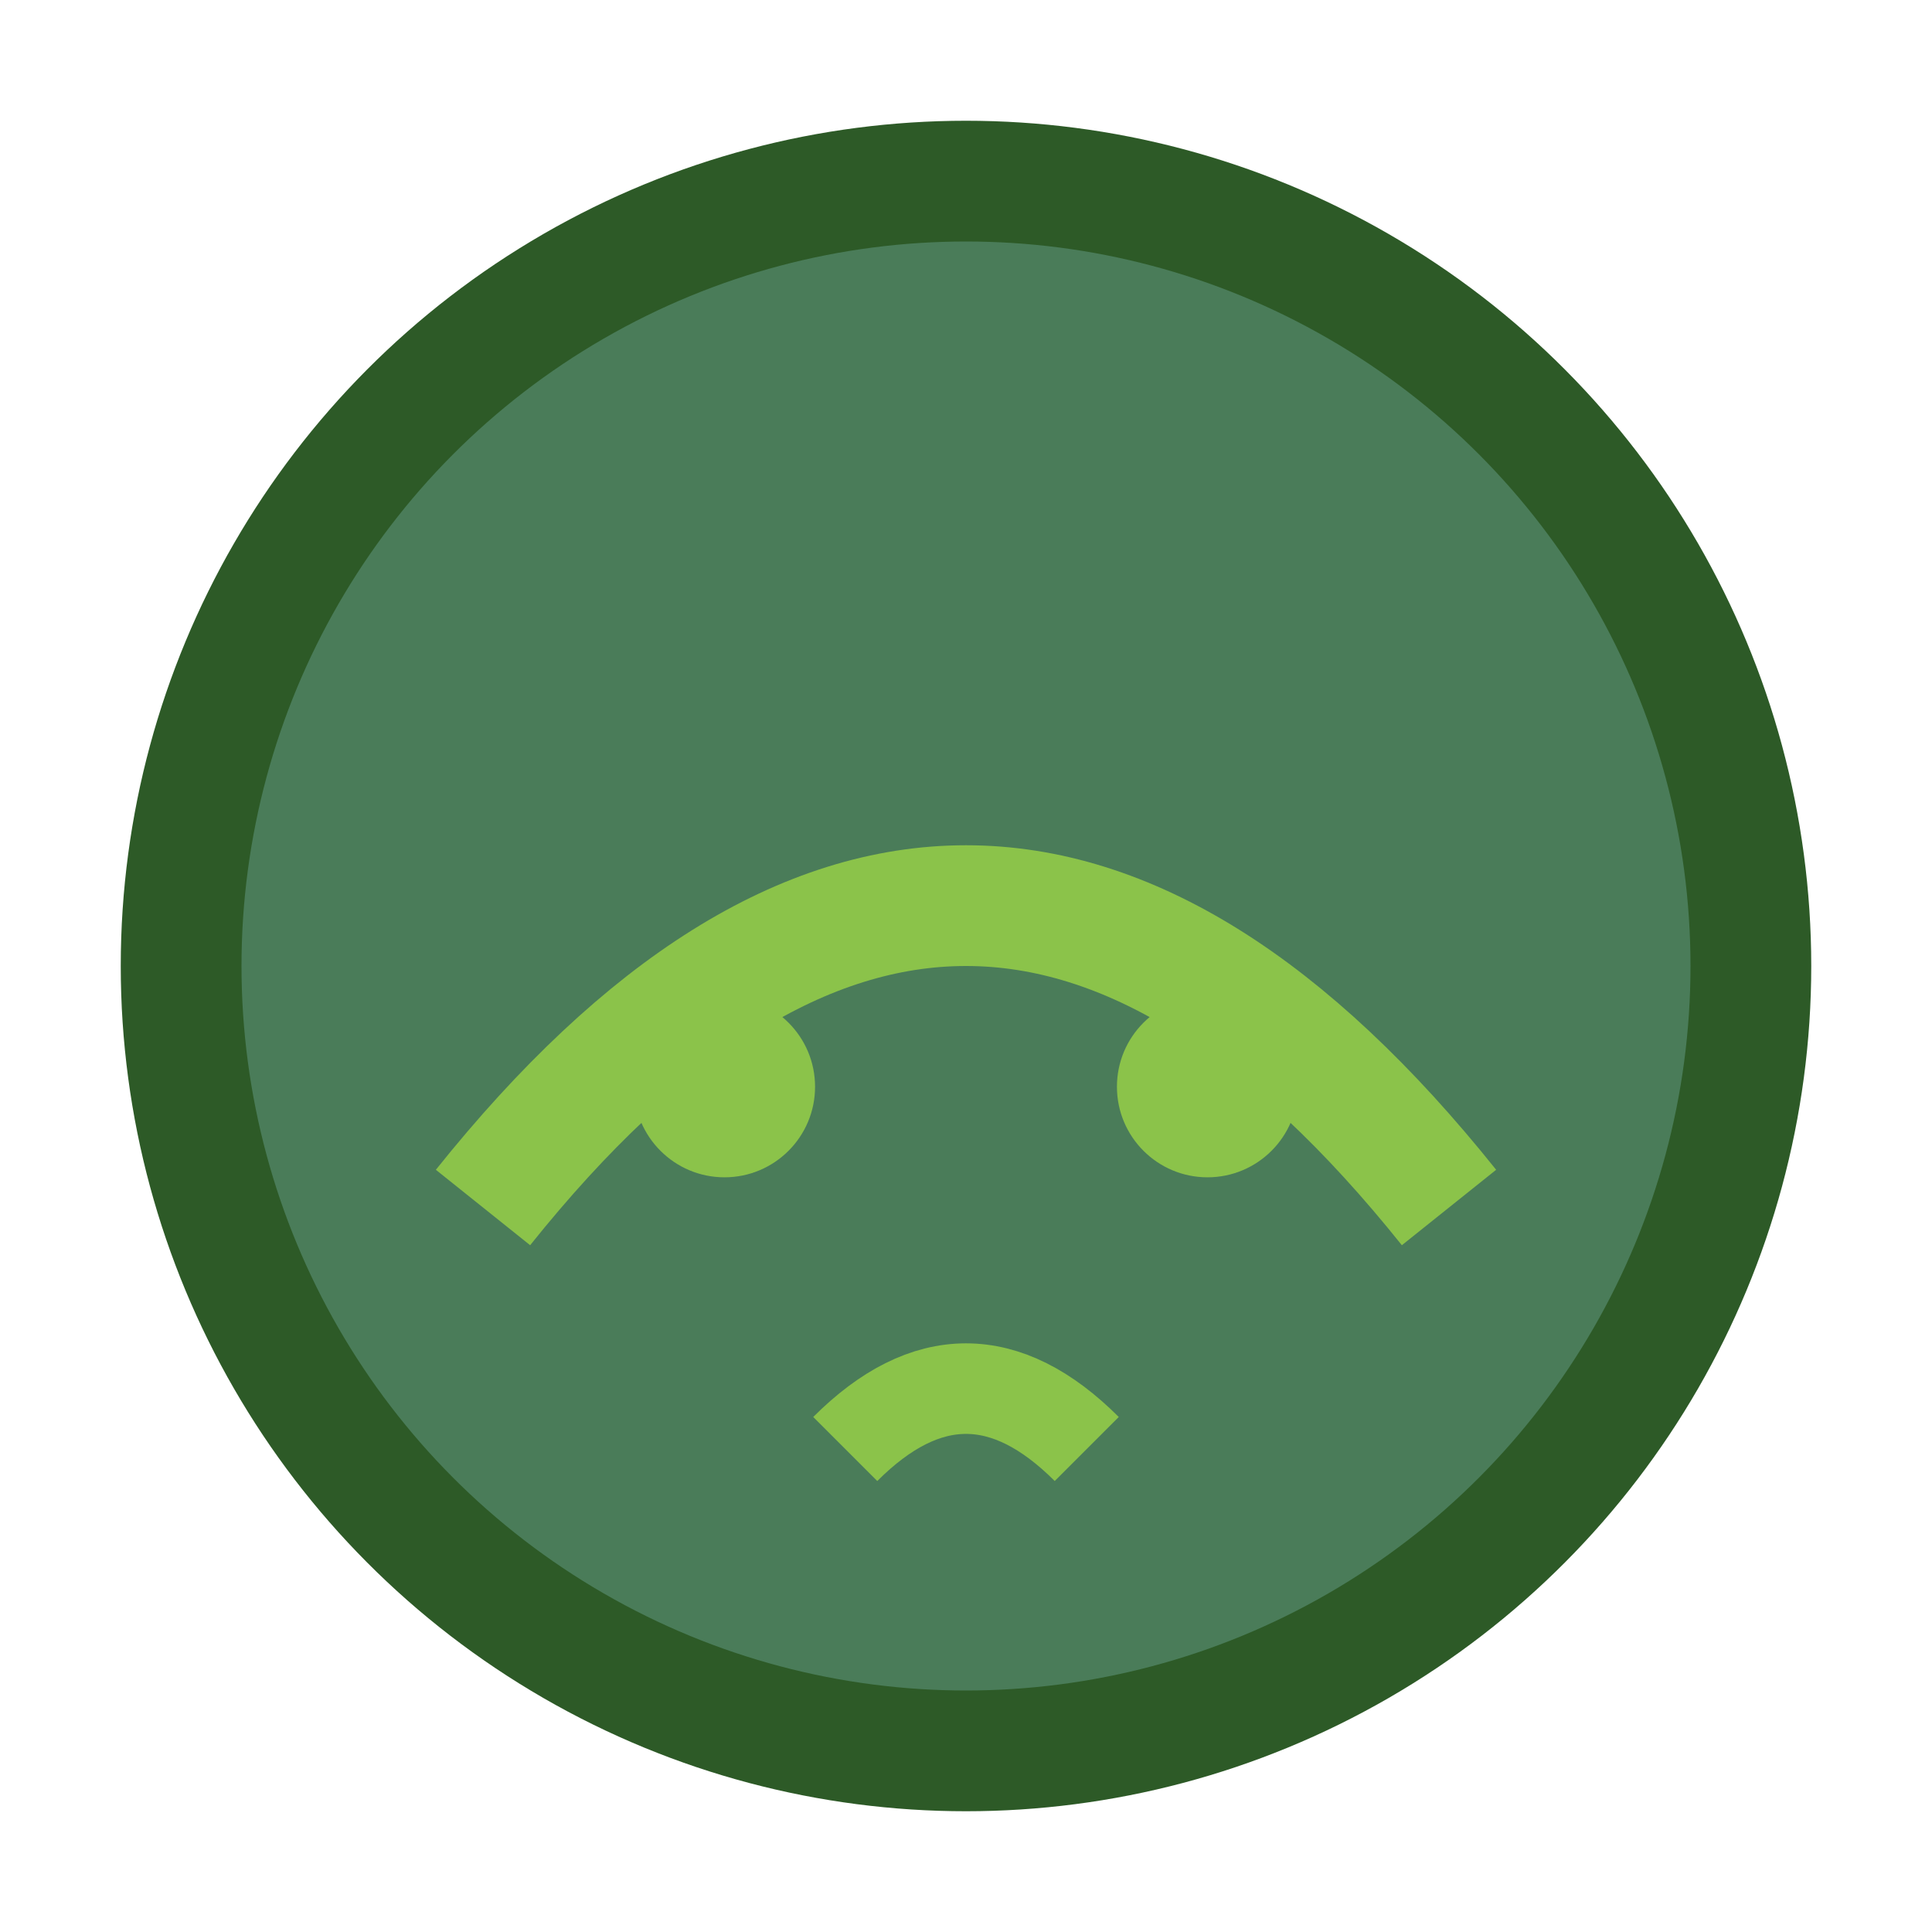
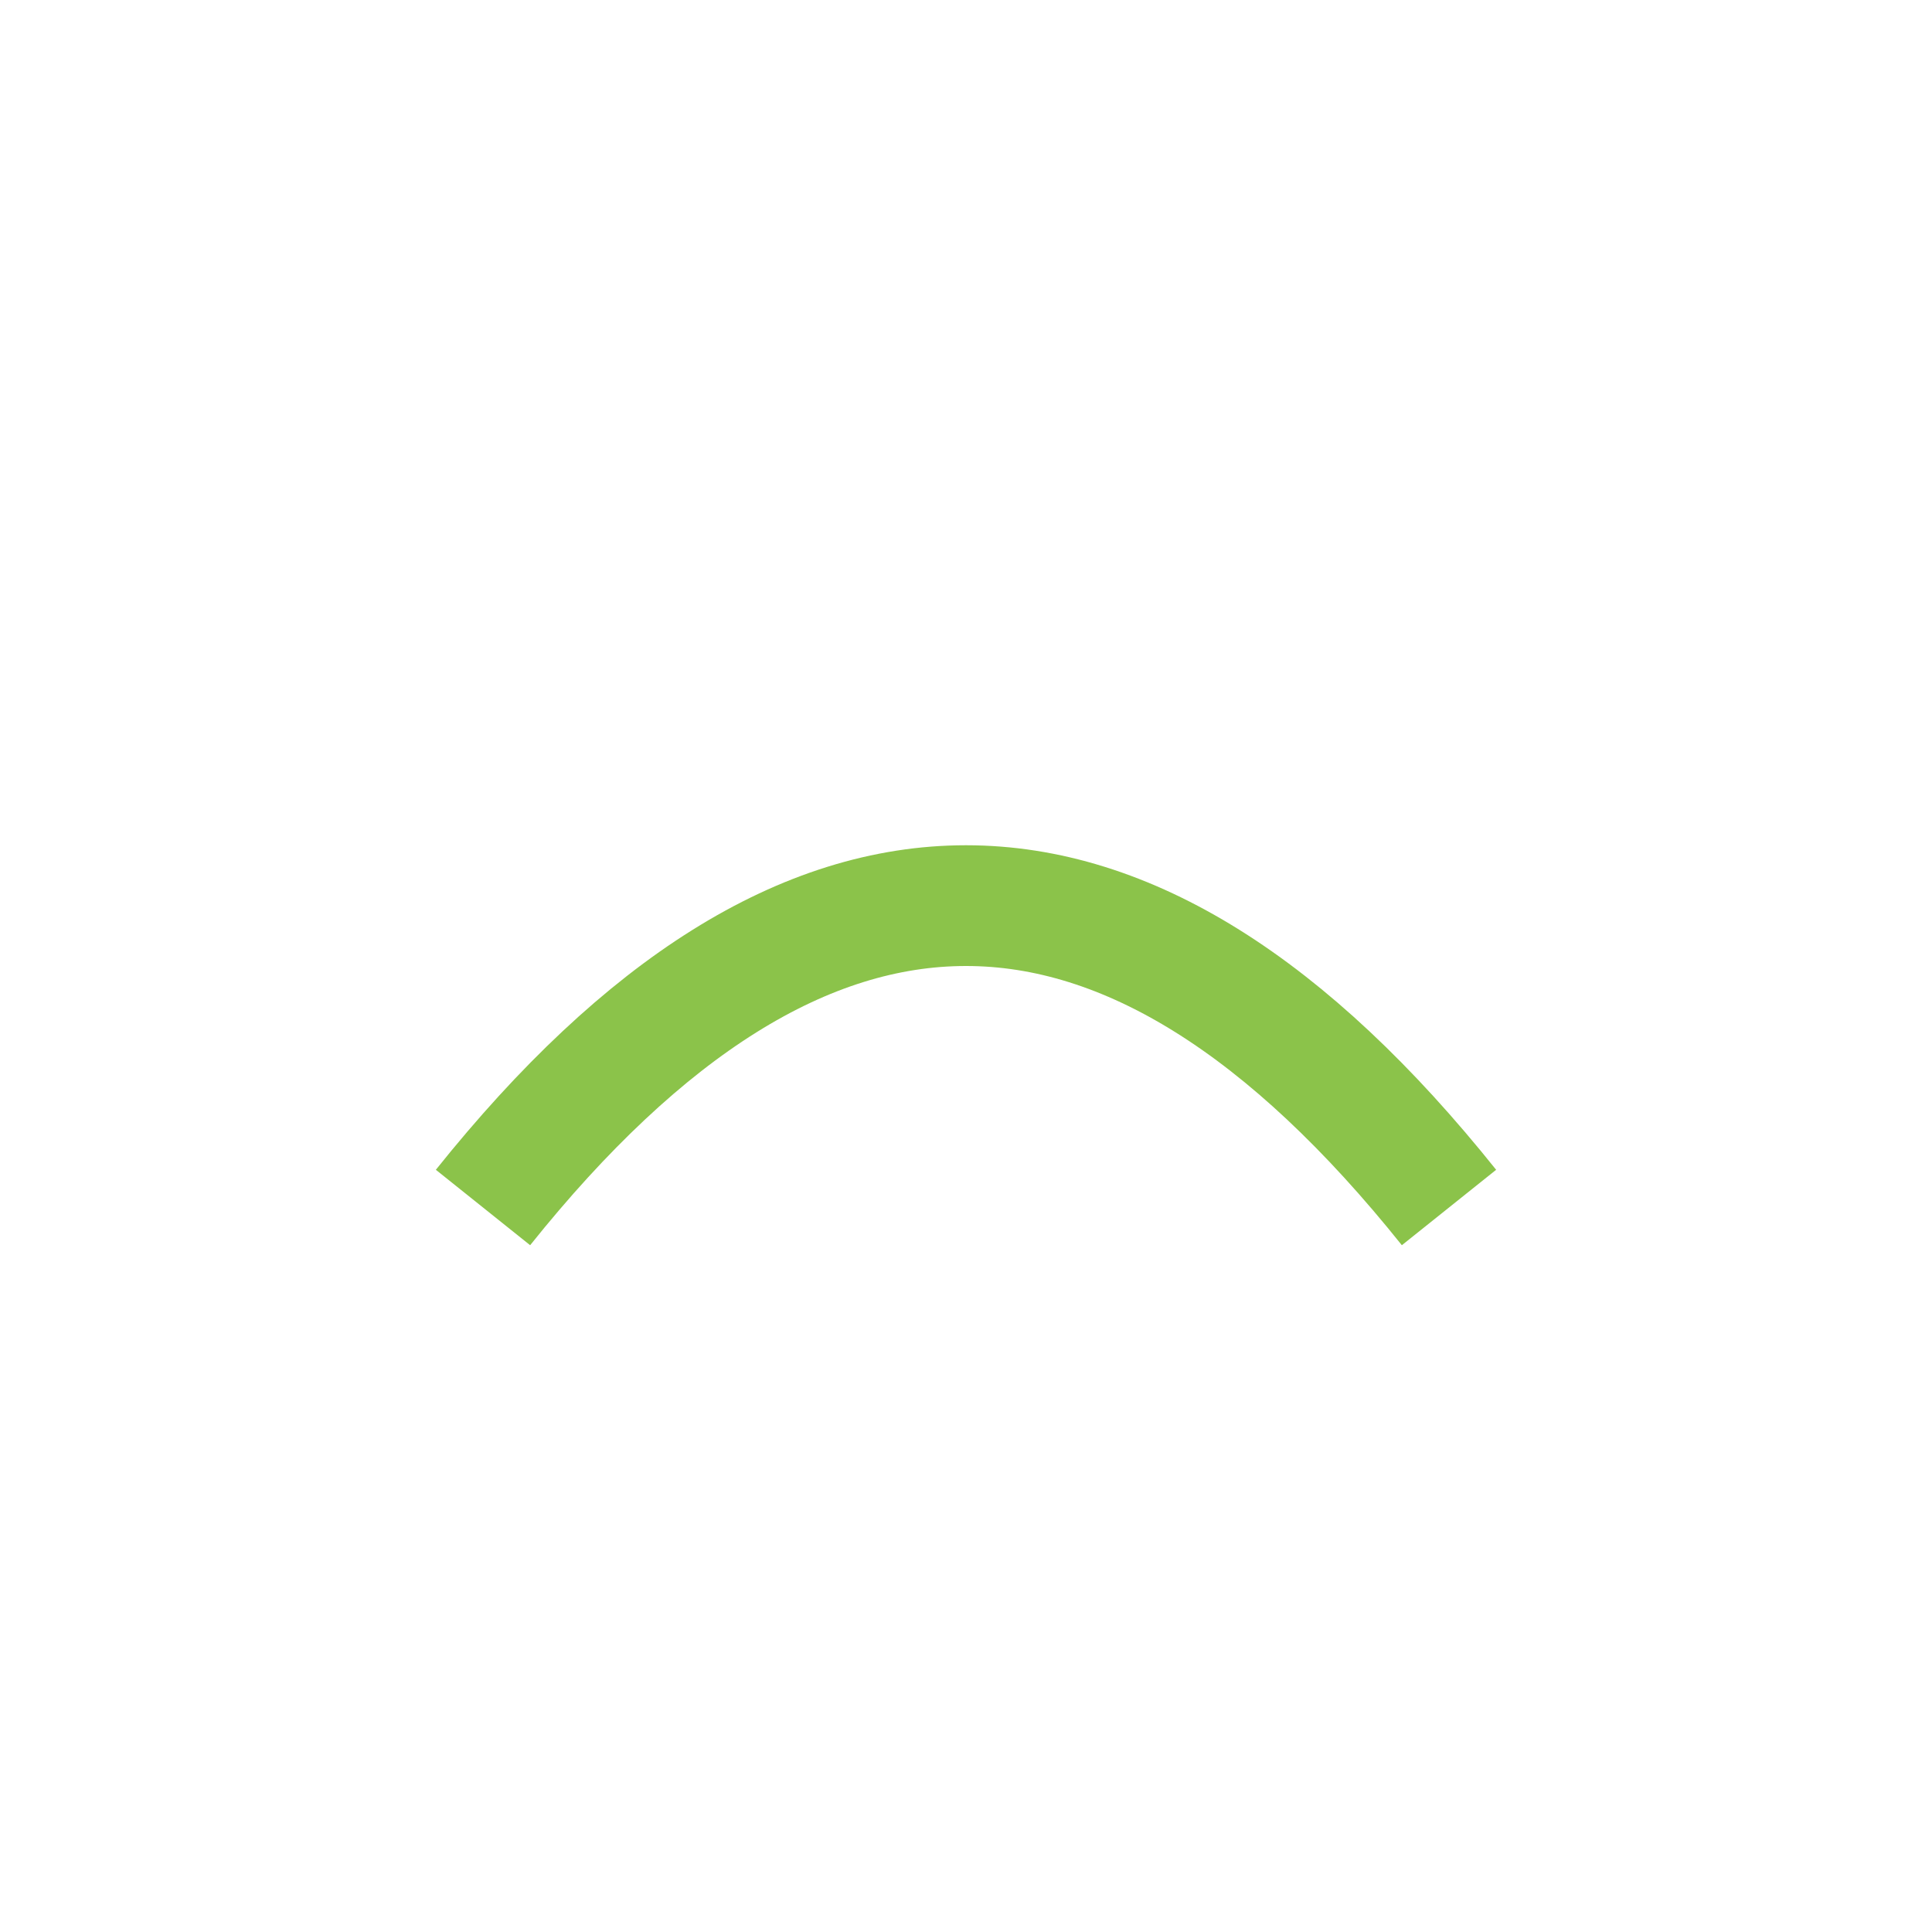
<svg xmlns="http://www.w3.org/2000/svg" width="32" height="32" viewBox="0 0 32 32">
-   <circle cx="16" cy="16" r="14" fill="#2d5a27" />
-   <circle cx="16" cy="16" r="12" fill="#4a7c59" />
  <path d="M8 20 Q16 10 24 20" fill="none" stroke="#8bc34a" stroke-width="2" />
-   <circle cx="12" cy="18" r="1.5" fill="#8bc34a" />
-   <circle cx="20" cy="18" r="1.5" fill="#8bc34a" />
-   <path d="M14 24 Q16 22 18 24" fill="none" stroke="#8bc34a" stroke-width="1.5" />
</svg>